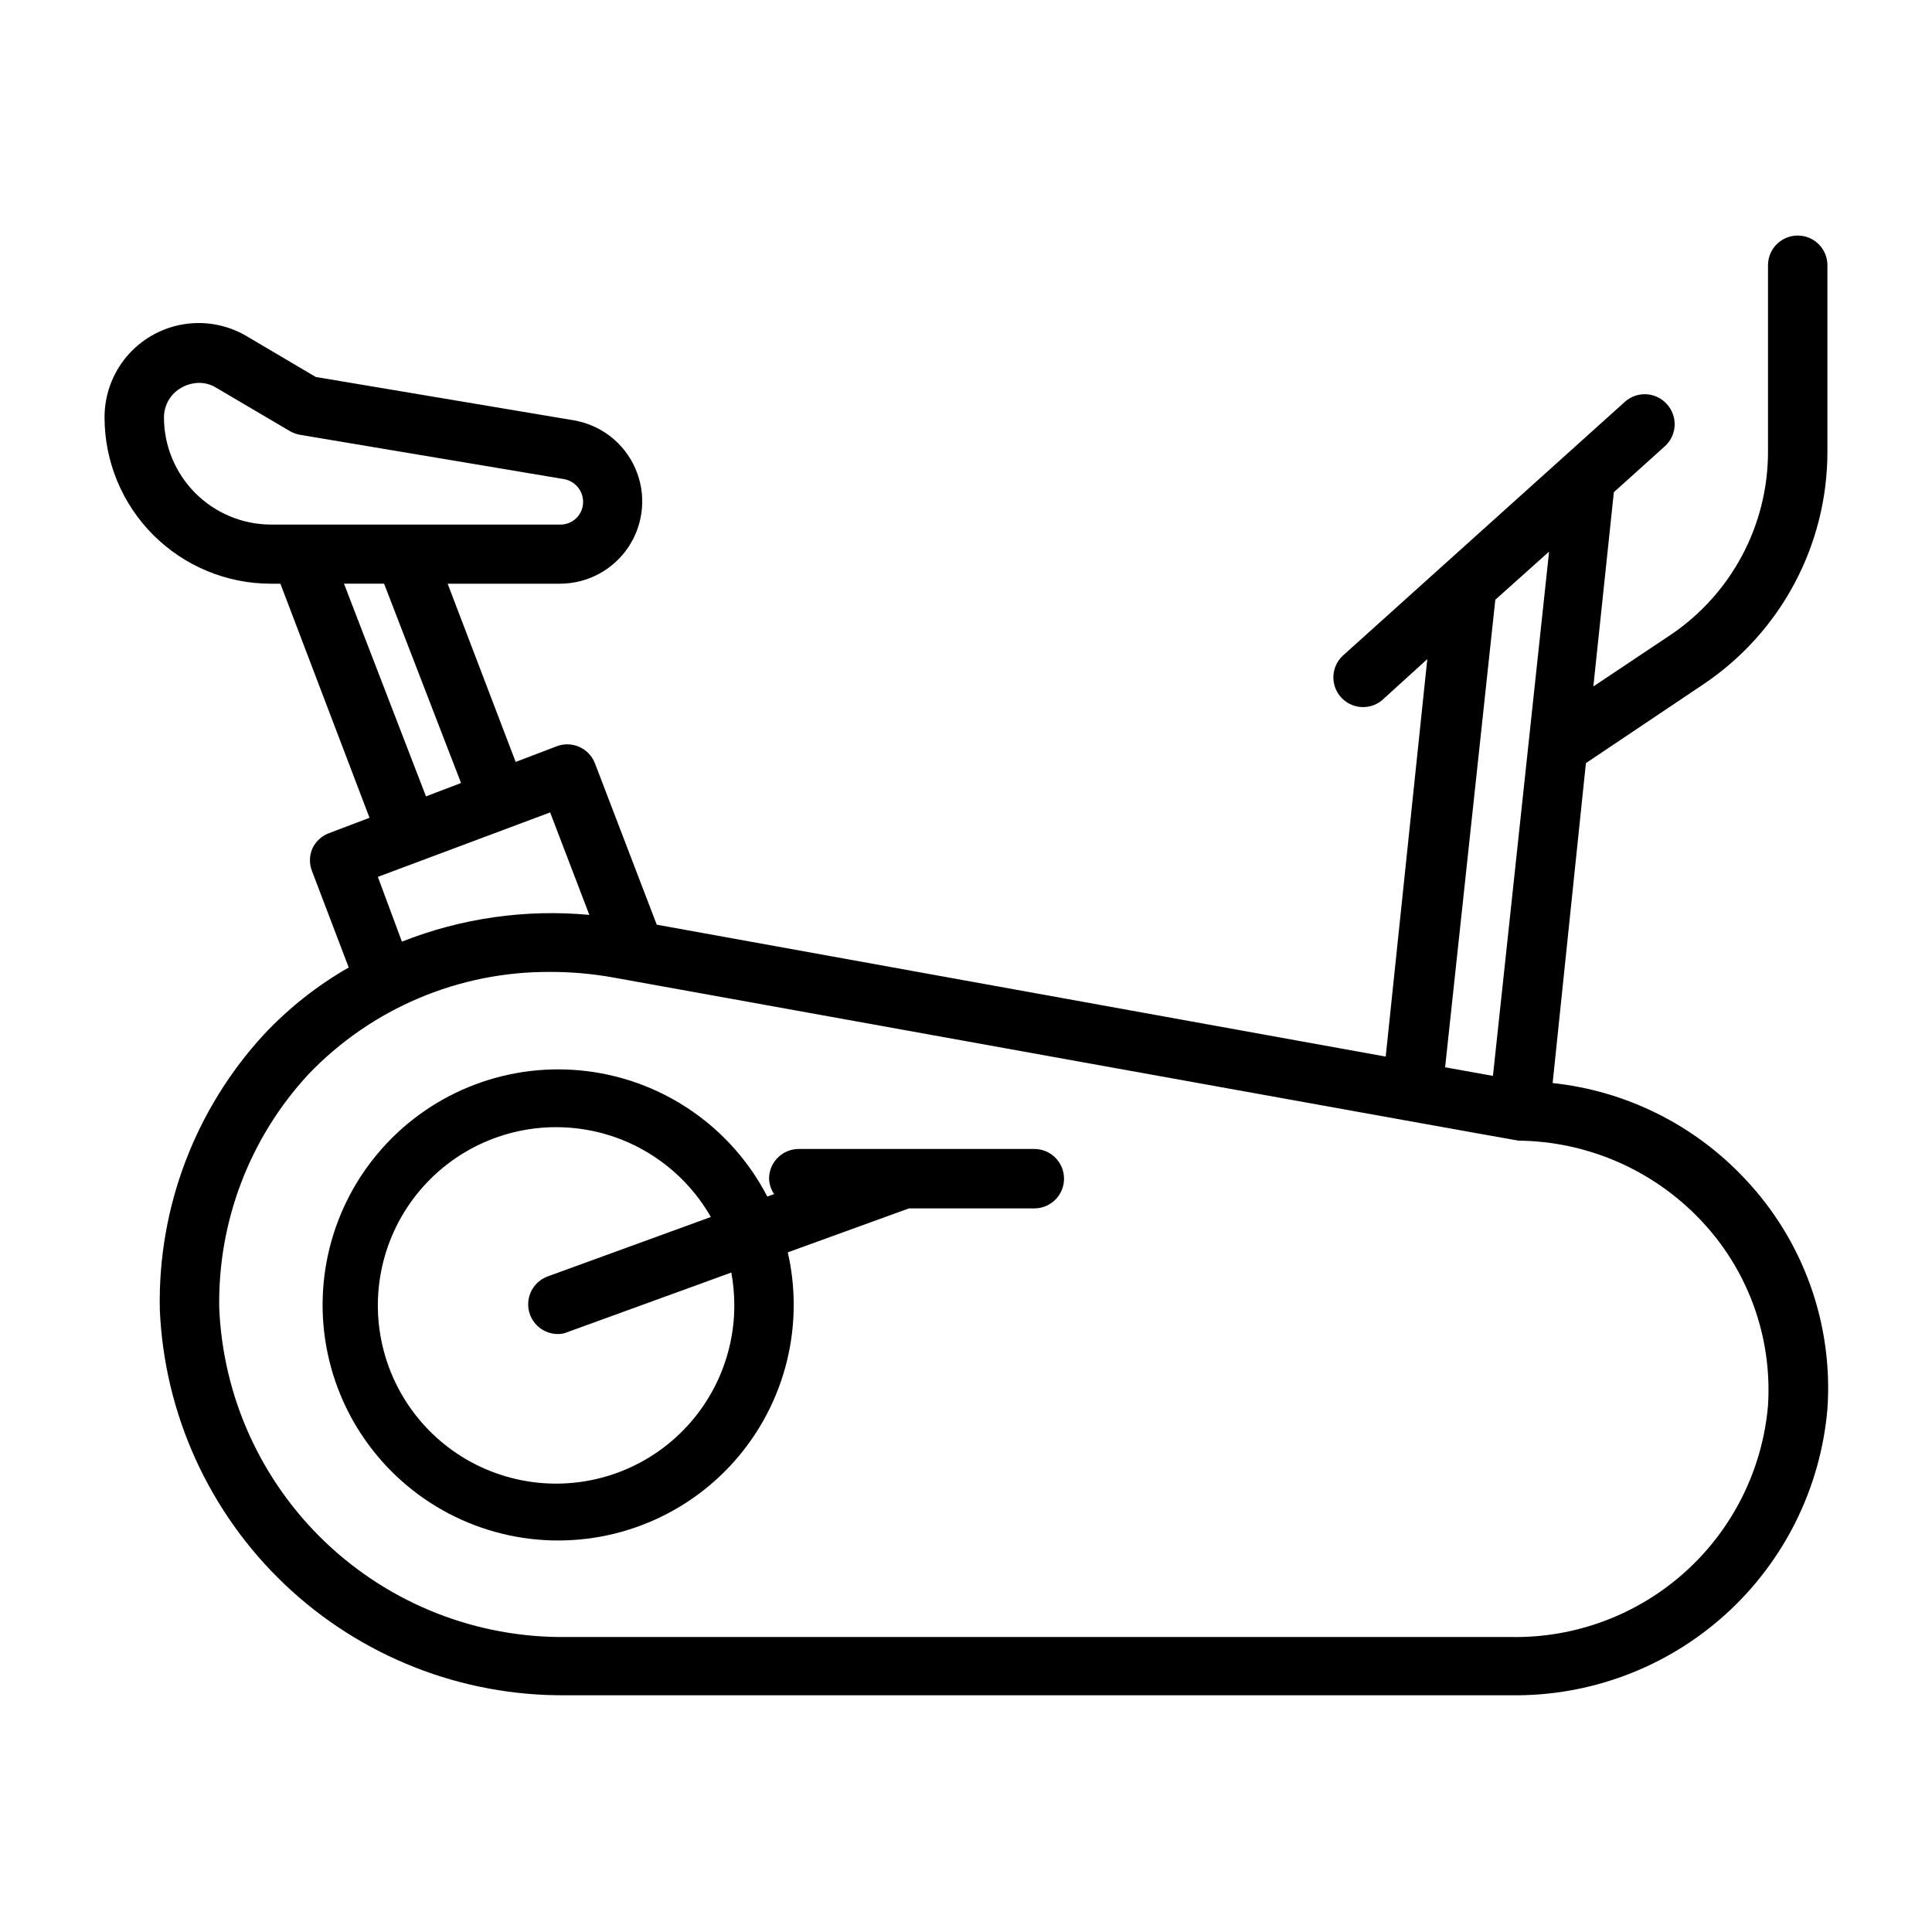
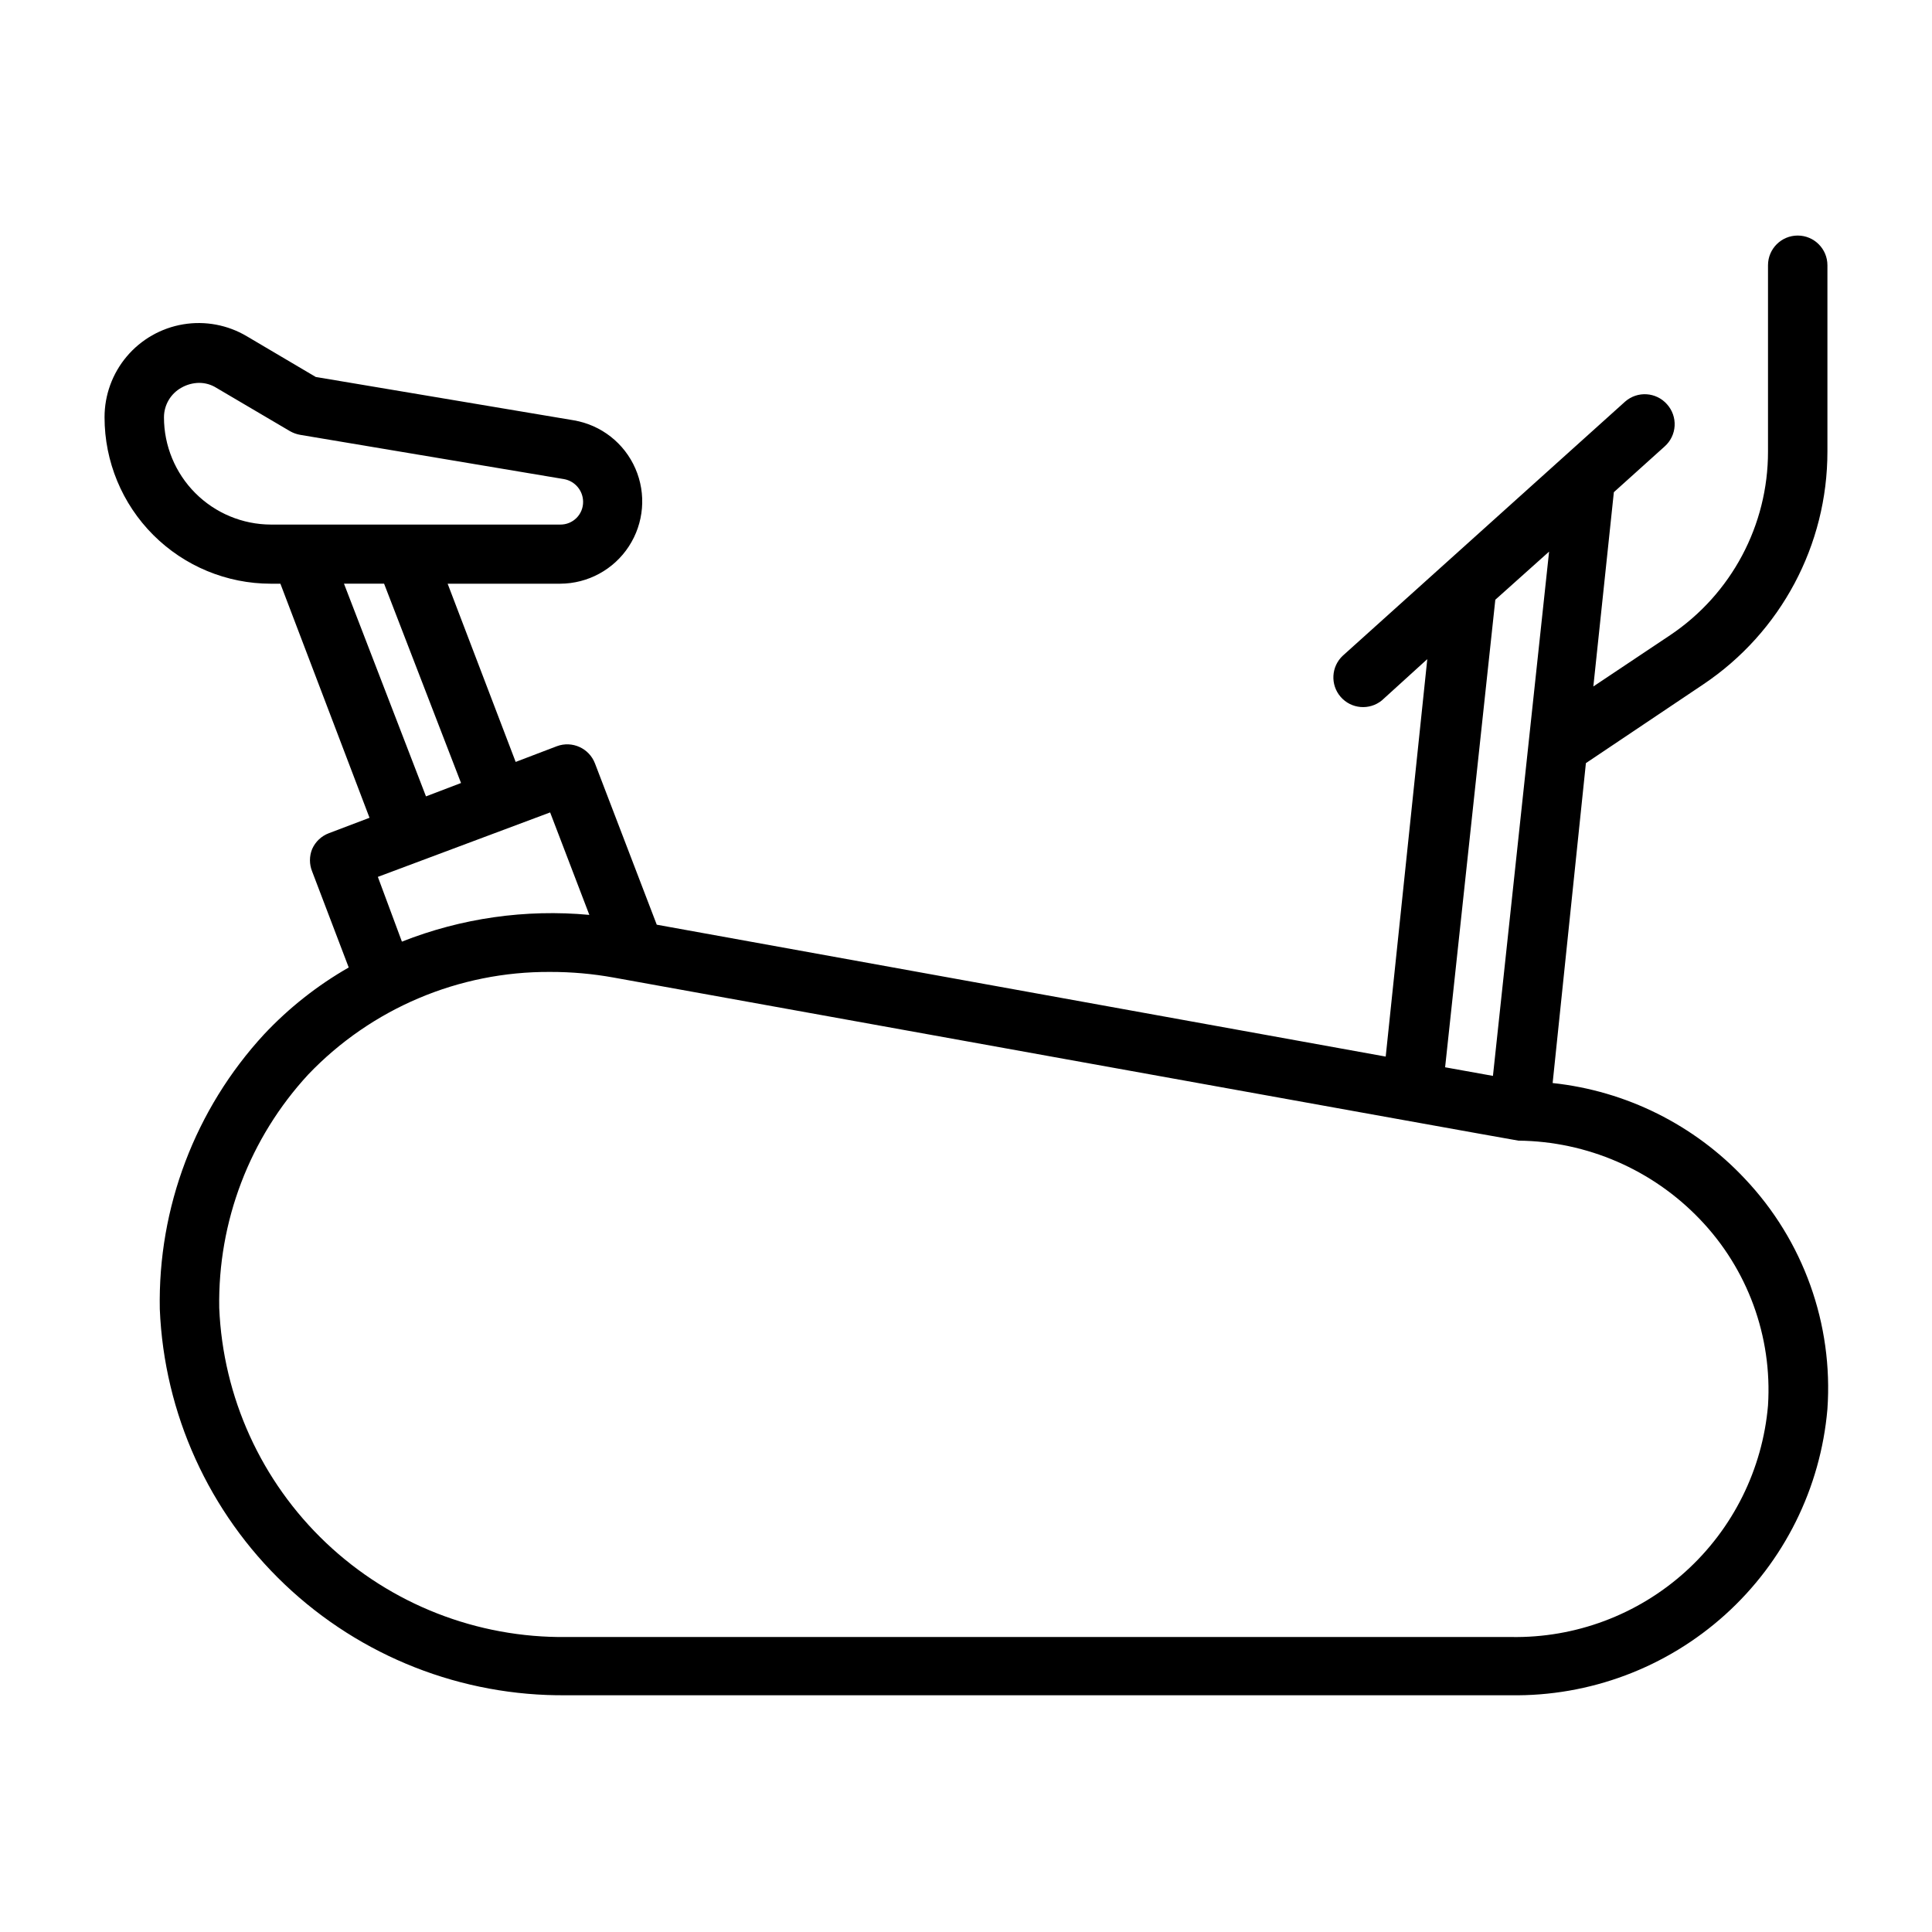
<svg xmlns="http://www.w3.org/2000/svg" fill="#000000" width="800px" height="800px" version="1.1" viewBox="144 144 512 512">
  <g>
-     <path d="m418.03 448.49h-62.348c-4.348 0-7.871 3.527-7.871 7.875 0.055 1.461 0.52 2.879 1.336 4.094l-1.812 0.629h0.004c-9.453-18.234-27.273-30.648-47.652-33.207-20.379-2.555-40.711 5.074-54.375 20.41-13.664 15.332-18.91 36.406-14.031 56.355 4.879 19.953 19.258 36.227 38.453 43.523 19.199 7.301 40.758 4.688 57.66-6.981 16.898-11.672 26.977-30.91 26.949-51.449 0-4.66-0.527-9.309-1.574-13.852l32.117-11.652h33.223c4.348 0 7.871-3.523 7.871-7.871 0-4.348-3.523-7.875-7.871-7.875zm-79.43 41.25c0.066 15.438-7.414 29.93-20.031 38.82-12.617 8.887-28.785 11.051-43.297 5.789-14.512-5.258-25.535-17.277-29.527-32.184-3.996-14.91-0.449-30.832 9.492-42.641 9.938-11.805 25.023-18.012 40.395-16.617 15.371 1.391 29.094 10.207 36.75 23.609l-43.219 15.742v0.004c-4.086 1.48-6.199 5.988-4.723 10.074 1.125 3.117 4.086 5.195 7.398 5.195 0.922 0.008 1.836-0.18 2.676-0.551l43.297-15.742c0.508 2.805 0.773 5.648 0.789 8.5z" />
    <path d="m595.38 325.37c20.578-13.793 32.922-36.941 32.906-61.715v-49.359c0-4.348-3.527-7.871-7.875-7.871-4.348 0-7.871 3.523-7.871 7.871v49.359c0.027 19.52-9.688 37.77-25.898 48.648l-20.387 13.617 5.434-51.484 13.461-12.121h-0.004c1.578-1.391 2.531-3.356 2.648-5.457s-0.609-4.16-2.019-5.723c-2.871-3.254-7.836-3.57-11.098-0.707l-74.785 67.305c-3.125 2.887-3.394 7.731-0.605 10.945 2.785 3.211 7.621 3.629 10.918 0.941l12.043-10.941-11.02 105.33-193.18-34.953-16.375-42.746v0.004c-1.543-4.023-6.031-6.059-10.074-4.566l-10.941 4.172-18.027-47.23h29.836-0.004c7.344-0.027 14.18-3.742 18.191-9.891s4.664-13.902 1.727-20.633c-2.934-6.731-9.059-11.531-16.297-12.773l-68.406-11.492-18.262-10.785c-5.078-3.019-11.062-4.141-16.891-3.16s-11.117 3.992-14.93 8.508c-3.812 4.512-5.898 10.234-5.887 16.141 0 11.691 4.644 22.906 12.91 31.172 8.27 8.27 19.48 12.914 31.172 12.914h2.519l23.617 62.031-10.785 4.094c-1.969 0.742-3.555 2.246-4.41 4.172-0.785 1.914-0.785 4.066 0 5.981l9.684 25.426c-8.316 4.758-15.879 10.727-22.434 17.715-18.254 19.801-28.152 45.887-27.633 72.816 1.145 27.715 13.035 53.898 33.148 73 20.117 19.105 46.879 29.625 74.621 29.336h250.17c20.992 0.336 41.336-7.301 56.922-21.367 15.59-14.066 25.262-33.523 27.074-54.441 1.582-22.527-6.356-44.691-21.887-61.086-13.391-14.277-31.465-23.273-50.93-25.348l8.816-84.781zm-55.105-22.434 14.25-12.754-14.879 138.94-12.676-2.281zm-352.82-48.336c-0.004-3.273 1.777-6.293 4.644-7.871 1.418-0.805 3.016-1.238 4.644-1.262 1.645-0.008 3.258 0.457 4.644 1.34l19.523 11.492c0.832 0.465 1.738 0.785 2.676 0.945l69.902 11.73c2.898 0.527 5.012 3.039 5.039 5.981 0.023 1.617-0.609 3.172-1.75 4.312s-2.695 1.773-4.312 1.75h-76.672c-7.523-0.02-14.73-3.023-20.043-8.352-5.312-5.324-8.297-12.543-8.297-20.066zm47.703 44.082h10.629l20.391 52.824-9.289 3.543zm8.977 77.699 45.656-17.082 10.391 27.16v-0.004c-16.883-1.57-33.898 0.855-49.672 7.086zm368.41 140.04c-1.453 16.961-9.293 32.734-21.934 44.133-12.641 11.398-29.141 17.57-46.16 17.27h-250.33c-23.672 0.285-46.523-8.664-63.703-24.945-17.184-16.285-27.34-38.625-28.32-62.277-0.387-22.895 8.07-45.059 23.613-61.875 16.715-17.48 39.895-27.301 64.078-27.156 5.648-0.012 11.289 0.488 16.848 1.496 0 0 239.31 43.219 239.78 43.219v-0.004c18.152 0.188 35.461 7.68 48.02 20.781 12.688 13.188 19.258 31.098 18.105 49.359z" />
  </g>
</svg>